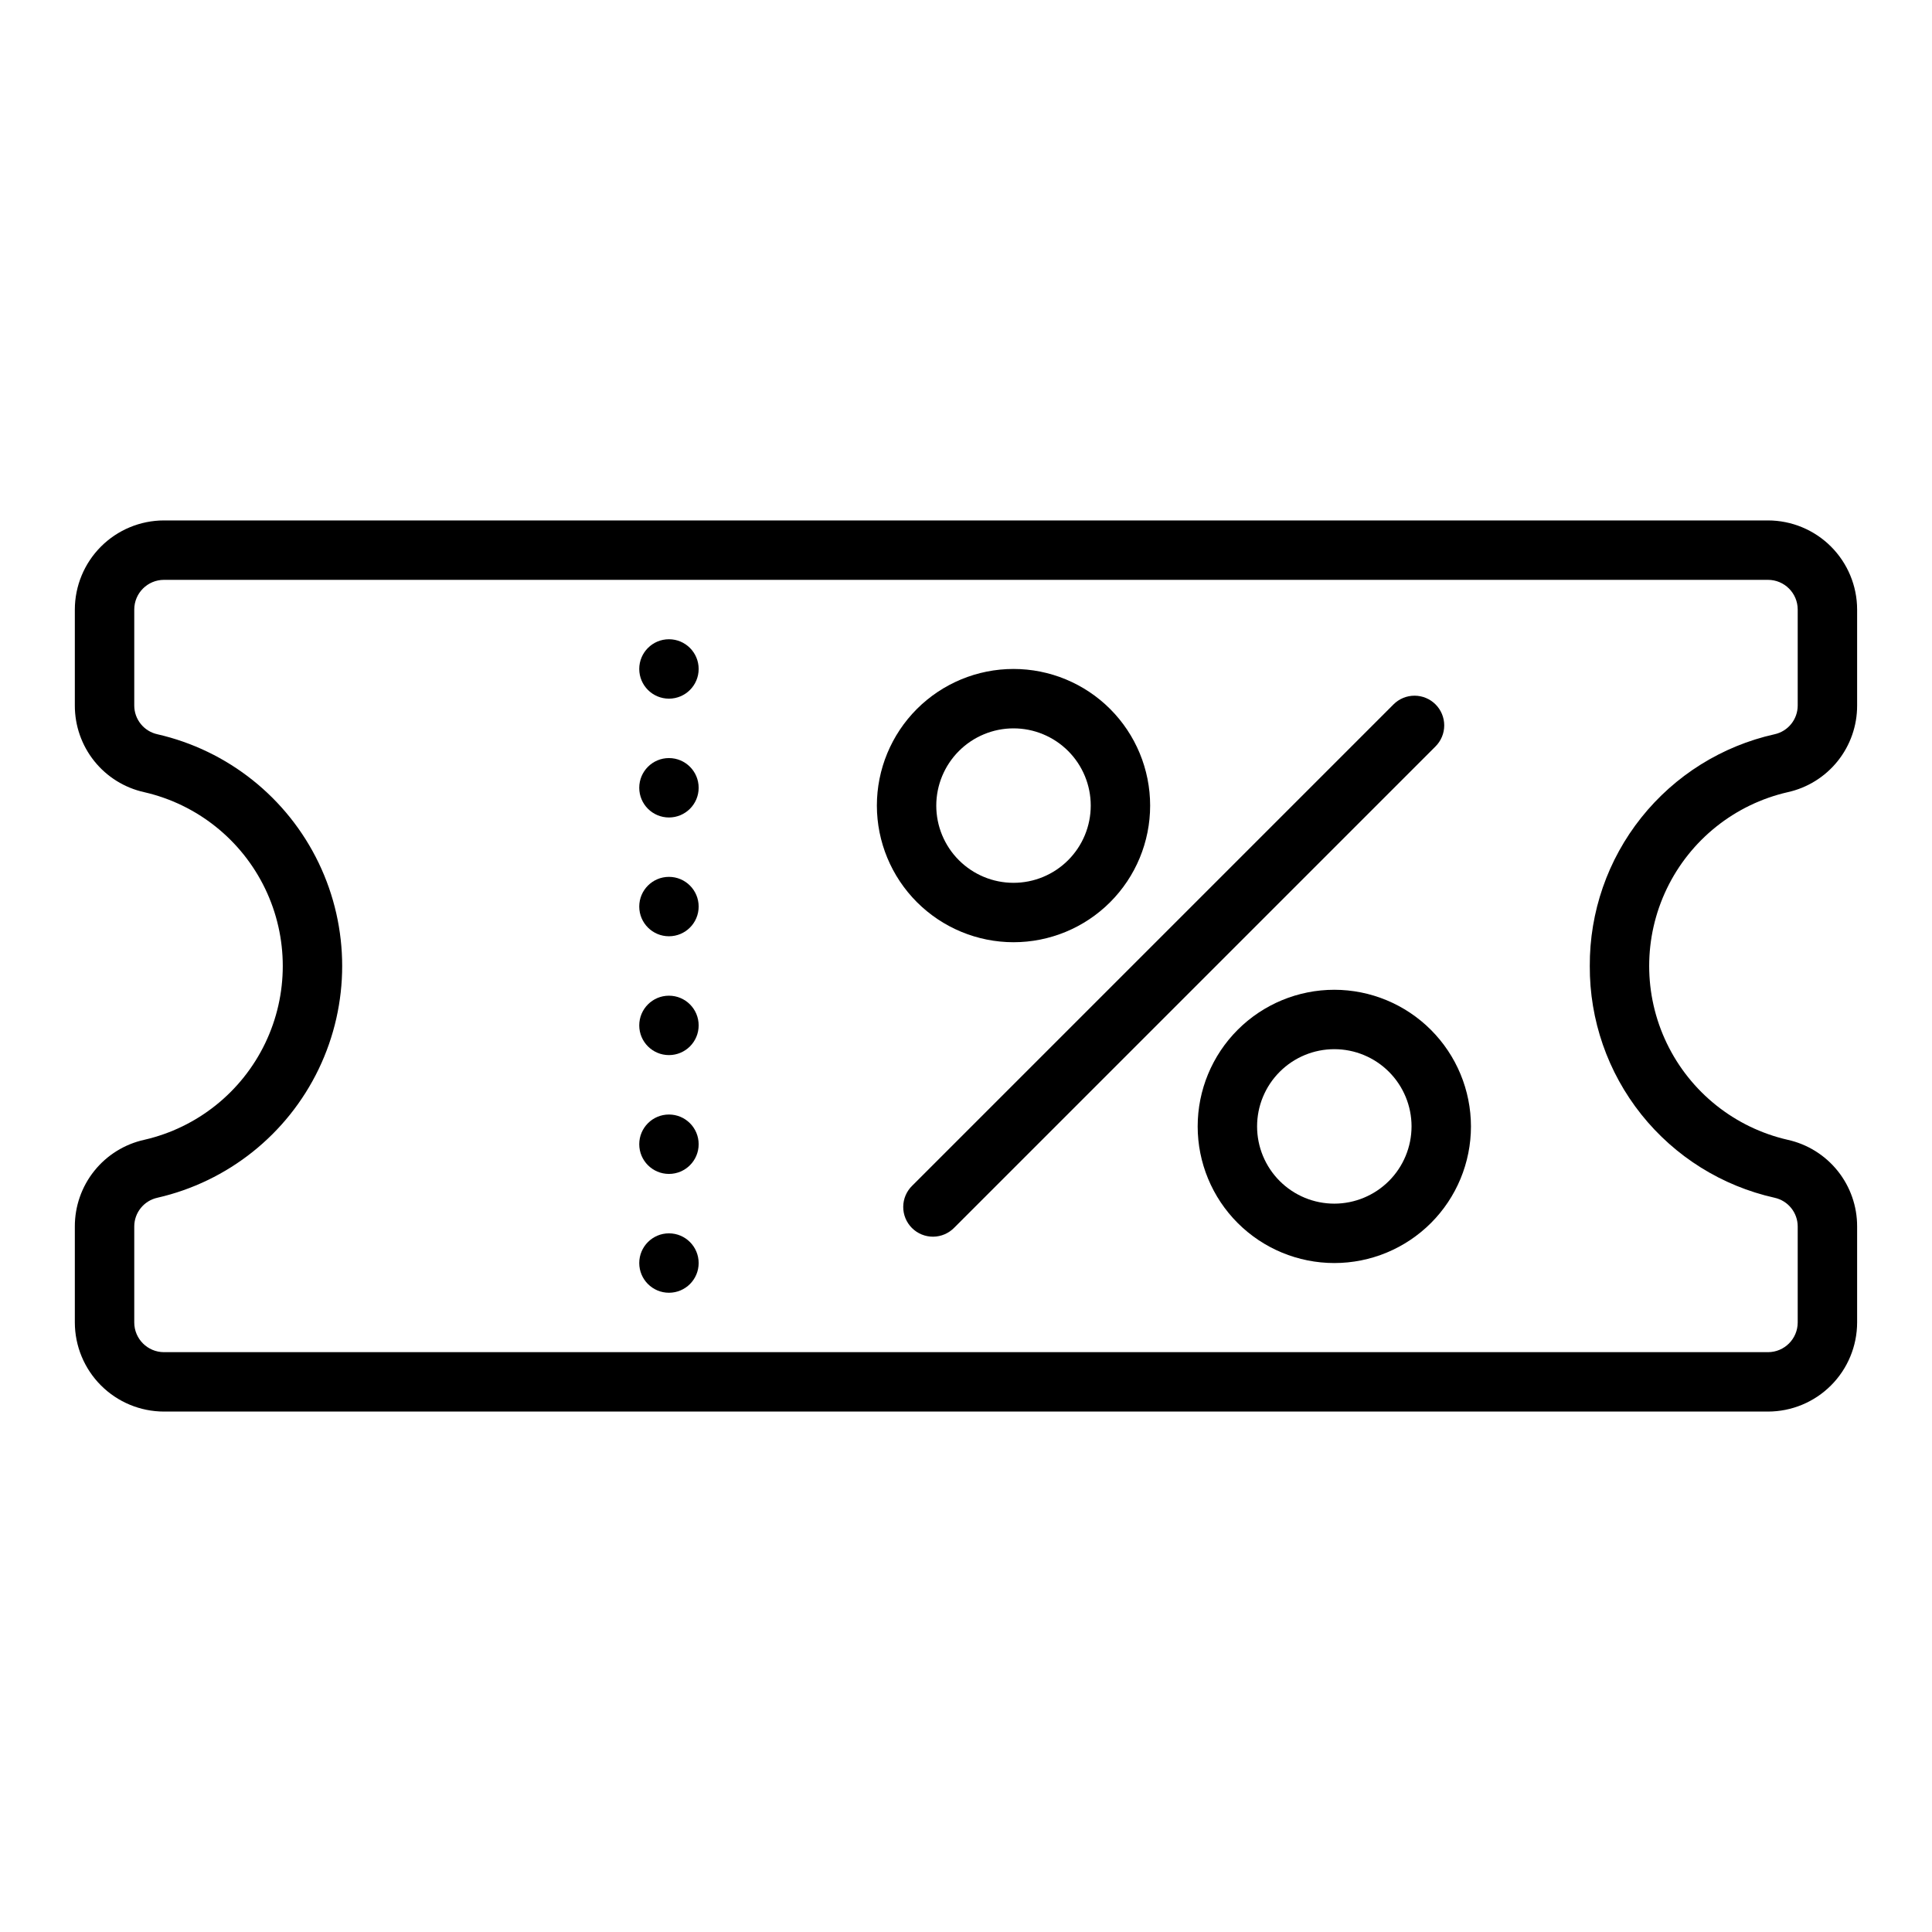
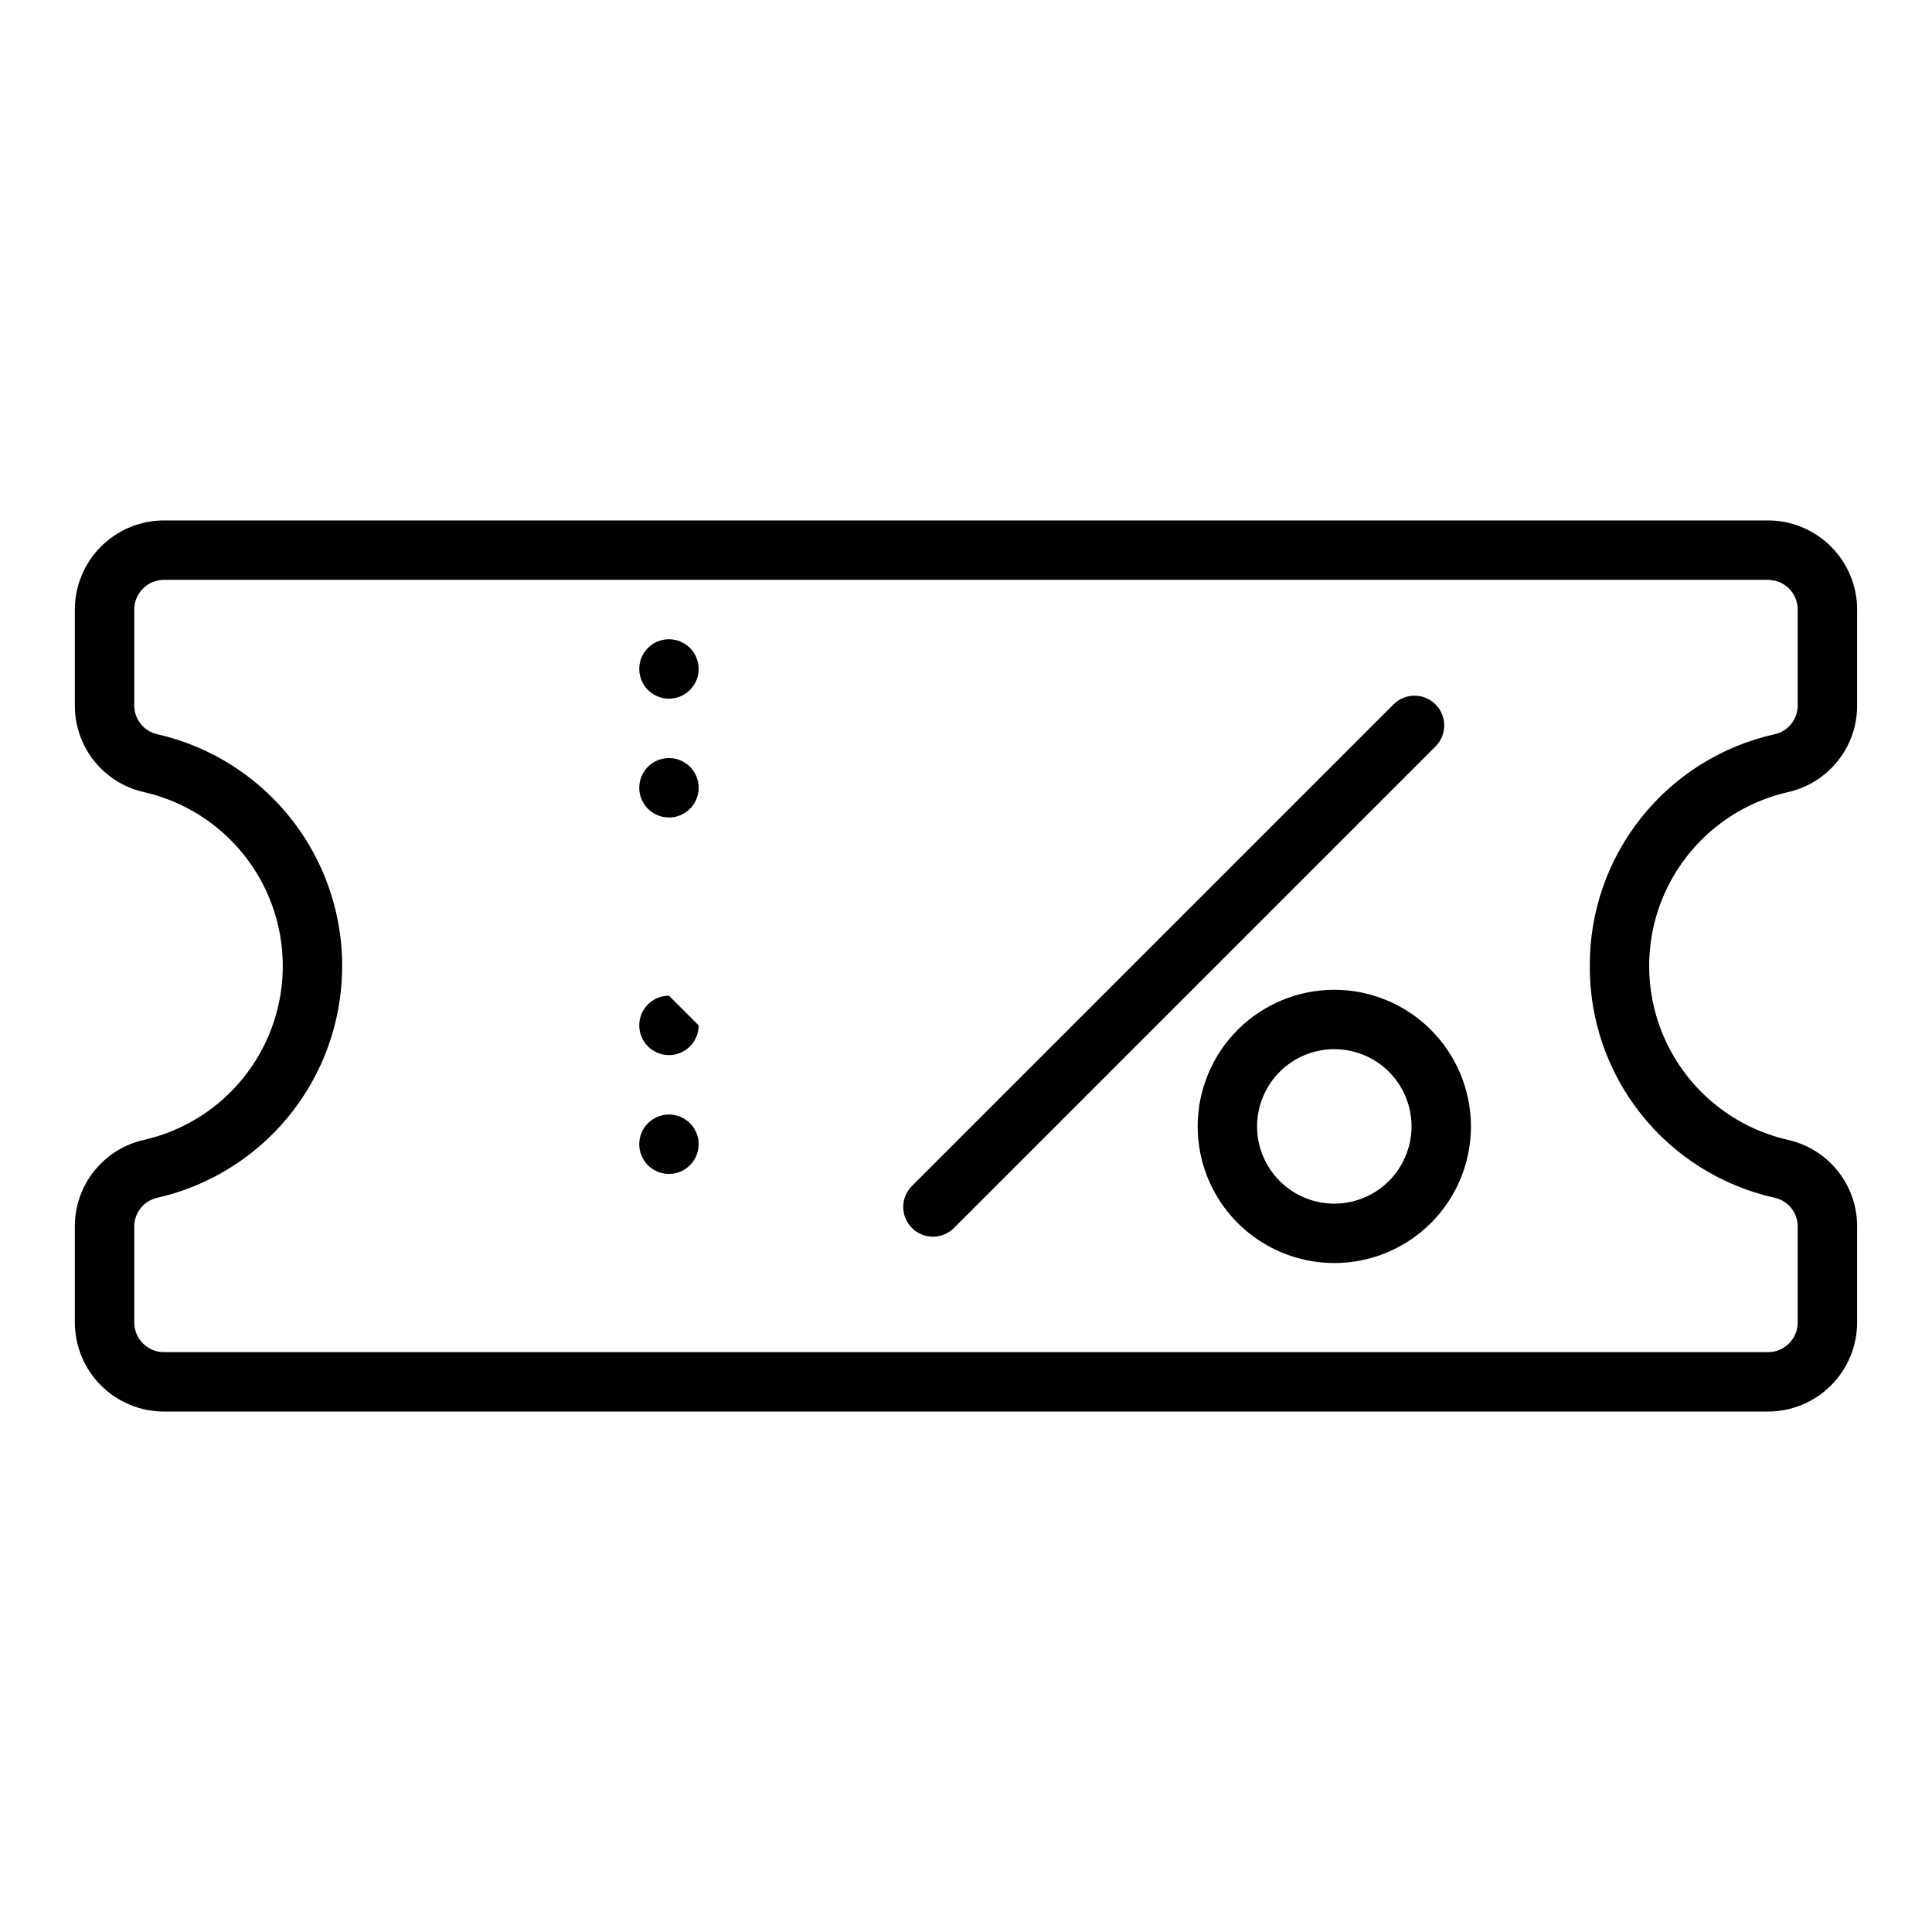
<svg xmlns="http://www.w3.org/2000/svg" fill="#000000" width="800px" height="800px" version="1.1" viewBox="144 144 512 512">
  <g>
    <path d="m617.75 353.94c5.231-1.152 9.906-4.062 13.254-8.242 3.348-4.18 5.168-9.379 5.152-14.734v-25.426c-0.008-6.262-2.5-12.266-6.926-16.691-4.426-4.43-10.43-6.918-16.691-6.926h-425.09c-6.262 0.008-12.262 2.496-16.691 6.926-4.426 4.426-6.918 10.43-6.926 16.691v25.426c-0.012 5.356 1.805 10.555 5.152 14.734 3.348 4.18 8.023 7.09 13.254 8.242 14.008 3.211 25.793 12.621 32.027 25.57 6.231 12.949 6.231 28.031 0 40.98-6.234 12.949-18.02 22.359-32.027 25.57-5.231 1.156-9.906 4.062-13.254 8.242-3.348 4.18-5.164 9.379-5.152 14.734v25.426c0.008 6.262 2.5 12.266 6.926 16.691 4.43 4.43 10.43 6.918 16.691 6.926h425.09c6.262-0.008 12.266-2.496 16.691-6.926 4.426-4.426 6.918-10.43 6.926-16.691v-25.426c0.016-5.356-1.805-10.555-5.152-14.734-3.348-4.18-8.023-7.086-13.254-8.242-14.008-3.211-25.793-12.621-32.027-25.57-6.231-12.949-6.231-28.031 0-40.98 6.234-12.949 18.02-22.359 32.027-25.57zm-52.441 46.062c-0.07 14.285 4.746 28.168 13.652 39.336 8.906 11.172 21.367 18.961 35.309 22.074 3.586 0.785 6.141 3.957 6.141 7.625v25.426c-0.004 4.348-3.527 7.867-7.871 7.875h-425.09c-4.344-0.008-7.867-3.527-7.871-7.875v-25.426c0-3.668 2.555-6.84 6.141-7.625 18.684-4.269 34.41-16.812 42.727-34.086 8.312-17.27 8.312-37.383 0-54.652-8.316-17.27-24.043-29.816-42.727-34.086-3.586-0.781-6.141-3.957-6.141-7.625v-25.426c0.004-4.348 3.527-7.867 7.871-7.871h425.09c4.344 0.004 7.867 3.523 7.871 7.871v25.426c0 3.668-2.555 6.844-6.141 7.625-13.941 3.113-26.402 10.902-35.309 22.074s-13.723 25.051-13.652 39.34z" />
    <path d="m329.15 321.28c0 4.348-3.523 7.871-7.871 7.871s-7.871-3.523-7.871-7.871 3.523-7.871 7.871-7.871 7.871 3.523 7.871 7.871" />
    <path d="m329.15 352.77c0 4.348-3.523 7.871-7.871 7.871s-7.871-3.523-7.871-7.871 3.523-7.871 7.871-7.871 7.871 3.523 7.871 7.871" />
-     <path d="m329.15 384.25c0 4.348-3.523 7.871-7.871 7.871s-7.871-3.523-7.871-7.871 3.523-7.871 7.871-7.871 7.871 3.523 7.871 7.871" />
-     <path d="m329.15 415.74c0 4.348-3.523 7.871-7.871 7.871s-7.871-3.523-7.871-7.871c0-4.348 3.523-7.871 7.871-7.871s7.871 3.523 7.871 7.871" />
+     <path d="m329.15 415.74c0 4.348-3.523 7.871-7.871 7.871s-7.871-3.523-7.871-7.871c0-4.348 3.523-7.871 7.871-7.871" />
    <path d="m329.15 447.23c0 4.348-3.523 7.871-7.871 7.871s-7.871-3.523-7.871-7.871c0-4.348 3.523-7.871 7.871-7.871s7.871 3.523 7.871 7.871" />
-     <path d="m329.15 478.72c0 4.348-3.523 7.871-7.871 7.871s-7.871-3.523-7.871-7.871 3.523-7.871 7.871-7.871 7.871 3.523 7.871 7.871" />
    <path d="m524.43 330.67c-1.477-1.477-3.481-2.305-5.566-2.305-2.09 0-4.09 0.828-5.566 2.305l-127.53 127.53c-1.52 1.469-2.383 3.484-2.402 5.594-0.02 2.113 0.812 4.141 2.305 5.637 1.496 1.492 3.523 2.32 5.637 2.305 2.109-0.02 4.125-0.887 5.594-2.402l127.53-127.53c1.477-1.477 2.305-3.481 2.305-5.566s-0.828-4.09-2.305-5.566z" />
-     <path d="m412.59 393.7c9.605 0 18.812-3.812 25.605-10.605 6.789-6.789 10.605-16 10.605-25.605 0-9.602-3.816-18.812-10.605-25.605-6.793-6.789-16-10.605-25.605-10.605s-18.812 3.816-25.605 10.605c-6.789 6.793-10.605 16.004-10.605 25.605 0.012 9.602 3.828 18.805 10.617 25.594 6.789 6.789 15.992 10.609 25.594 10.617zm0-56.68v0.004c5.43 0 10.633 2.156 14.473 5.992 3.84 3.84 5.996 9.047 5.996 14.473 0 5.43-2.156 10.637-5.996 14.473-3.84 3.84-9.043 5.996-14.473 5.996s-10.633-2.156-14.473-5.996c-3.84-3.836-5.996-9.043-5.996-14.473 0.008-5.426 2.168-10.629 6.004-14.465 3.836-3.836 9.039-5.996 14.465-6z" />
    <path d="m497.61 406.3c-9.605 0-18.816 3.812-25.605 10.605-6.793 6.789-10.609 16-10.609 25.605 0 9.602 3.816 18.812 10.609 25.605 6.789 6.789 16 10.605 25.605 10.605 9.602 0 18.812-3.816 25.605-10.605 6.789-6.793 10.605-16.004 10.605-25.605-0.012-9.602-3.832-18.805-10.621-25.594-6.785-6.789-15.992-10.605-25.59-10.617zm0 56.68c-5.43 0-10.637-2.16-14.473-5.996-3.84-3.84-5.996-9.043-5.996-14.473 0-5.43 2.156-10.633 5.996-14.473 3.836-3.84 9.043-5.996 14.473-5.996 5.426 0 10.633 2.156 14.473 5.996 3.836 3.84 5.992 9.043 5.992 14.473-0.008 5.426-2.164 10.629-6 14.465-3.84 3.836-9.039 5.996-14.465 6.004z" />
  </g>
</svg>